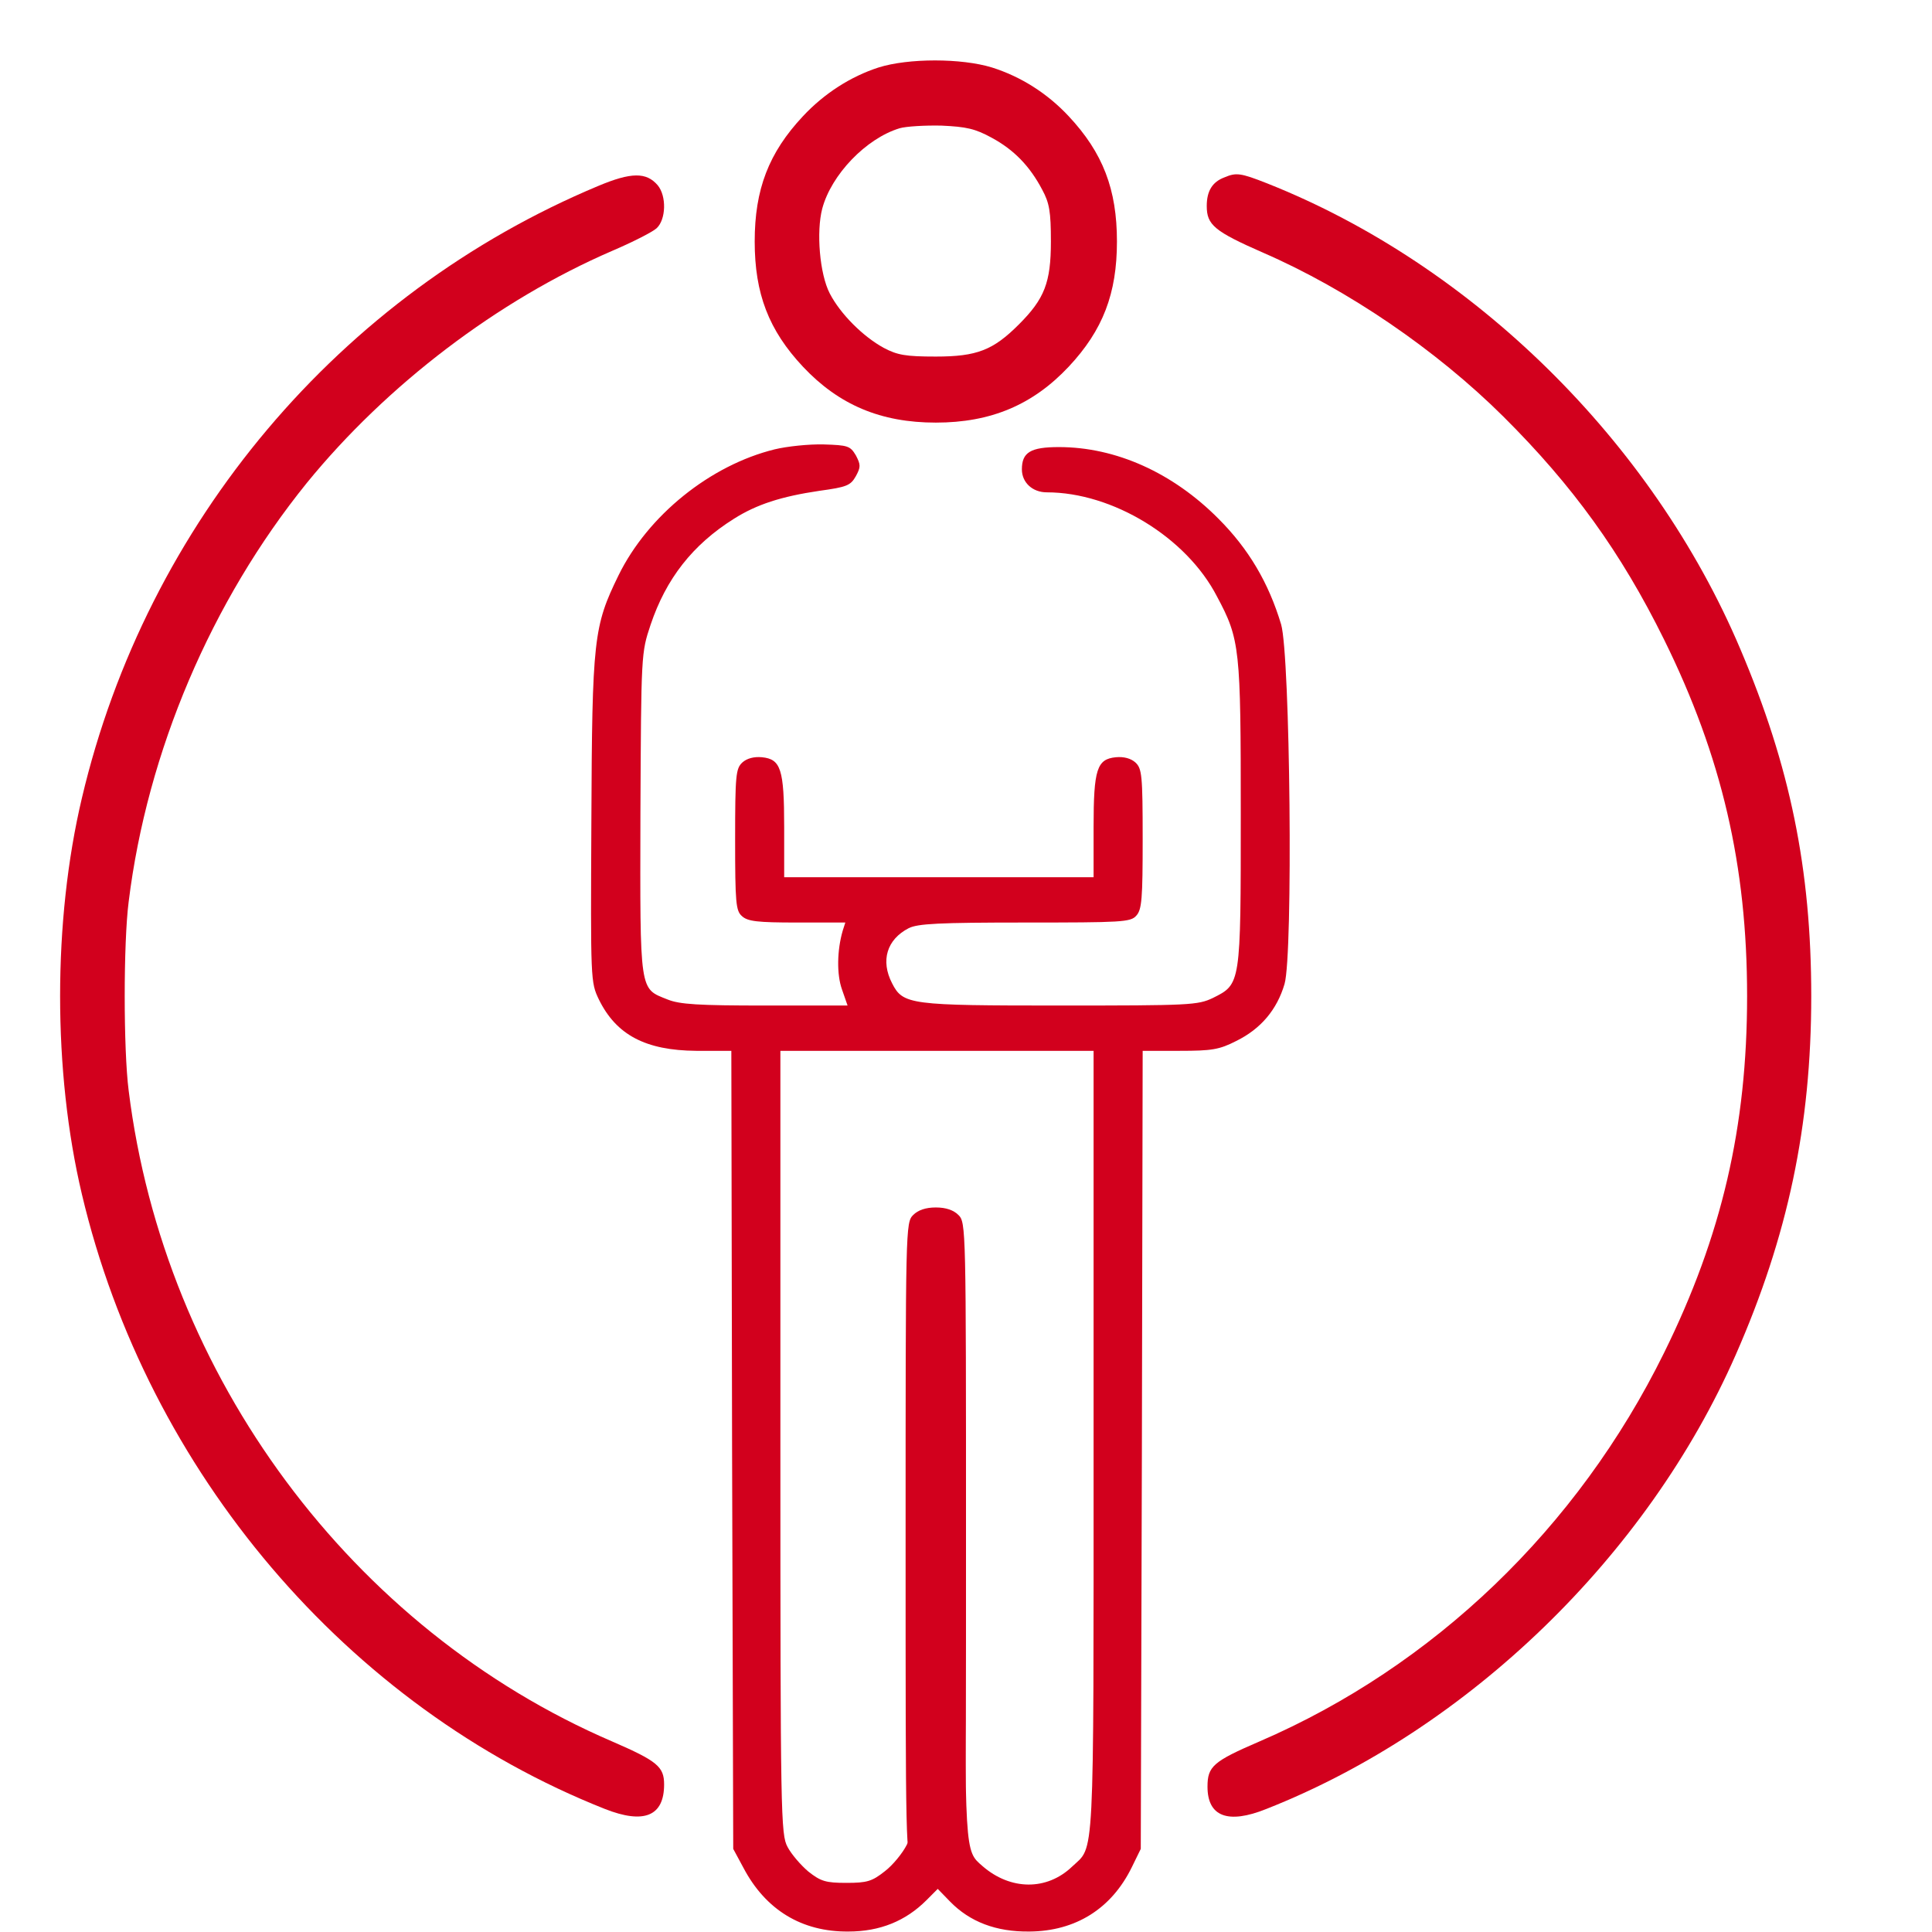
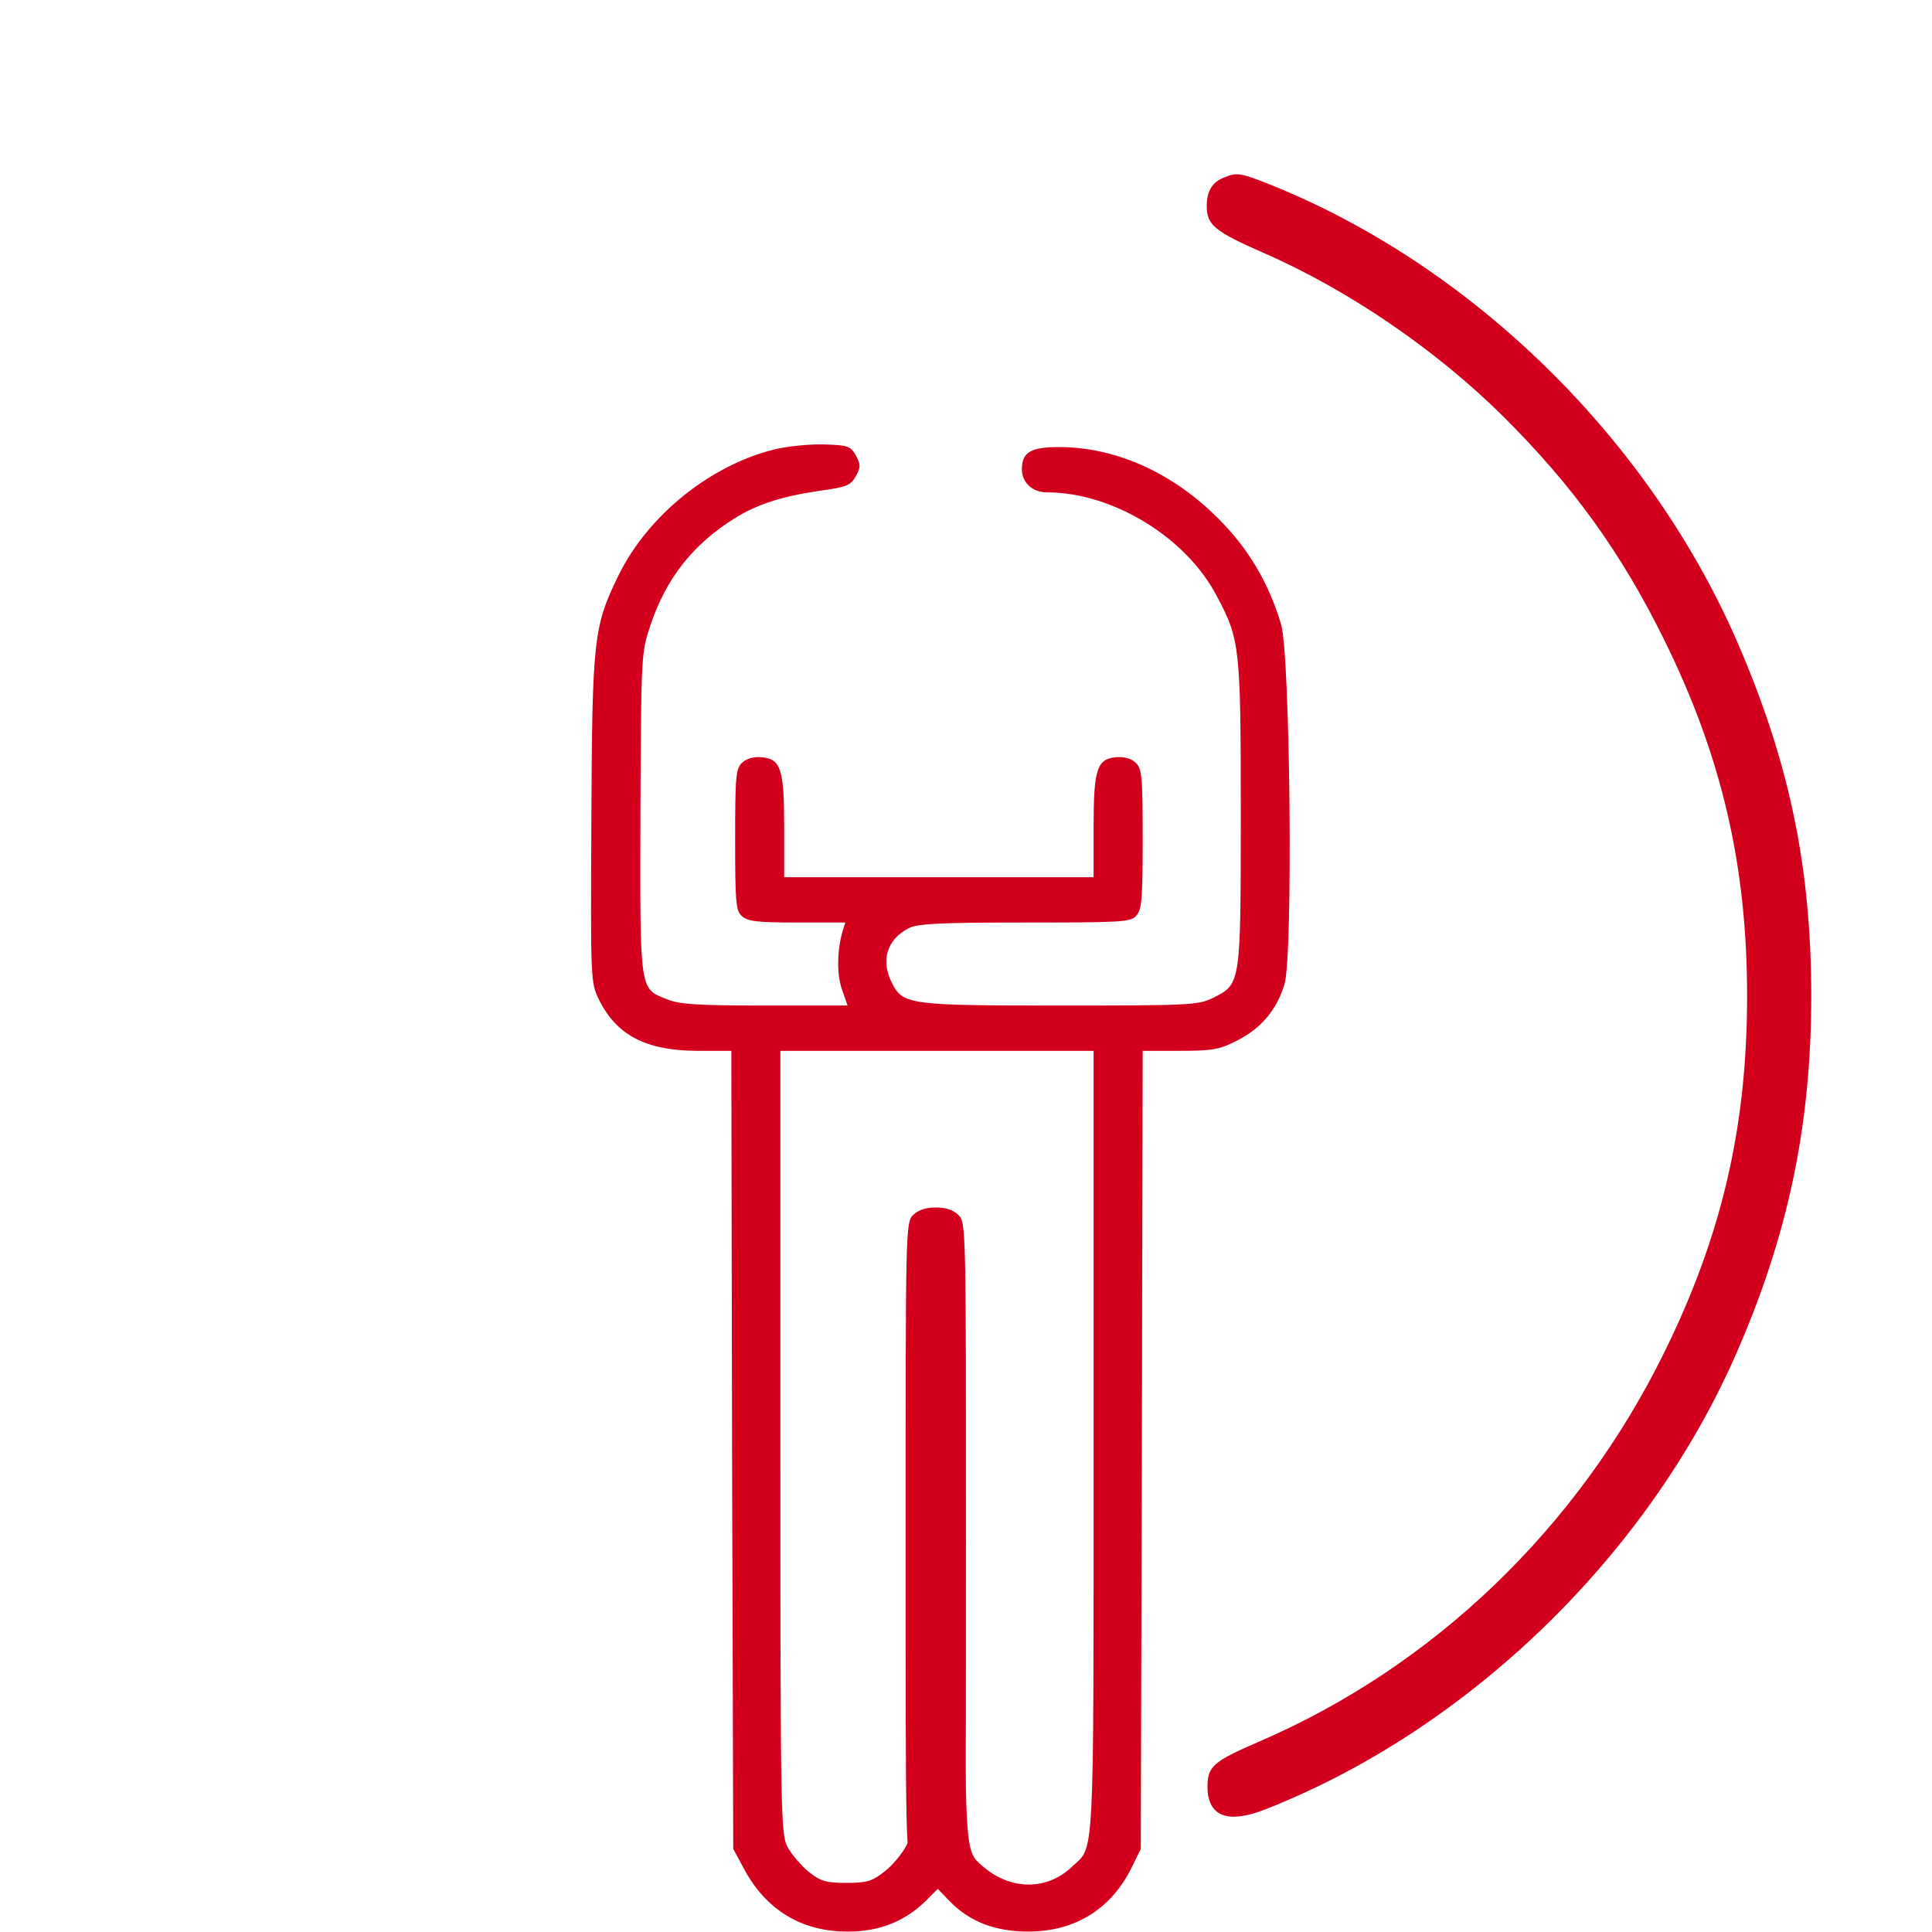
<svg xmlns="http://www.w3.org/2000/svg" width="54" height="54" viewBox="0 0 54 54" fill="none">
-   <path d="M24.553 1.887C23.773 2.14 23.034 2.615 22.444 3.247C21.484 4.271 21.094 5.294 21.094 6.749C21.094 8.204 21.484 9.228 22.444 10.251C23.446 11.316 24.616 11.812 26.156 11.812C27.696 11.812 28.867 11.316 29.869 10.251C30.828 9.228 31.219 8.204 31.219 6.749C31.219 5.294 30.828 4.271 29.869 3.247C29.268 2.604 28.529 2.14 27.728 1.887C26.873 1.623 25.386 1.623 24.553 1.887ZM27.717 3.849C28.34 4.186 28.782 4.64 29.131 5.304C29.331 5.673 29.373 5.916 29.373 6.749C29.373 7.899 29.194 8.352 28.477 9.069C27.759 9.787 27.306 9.966 26.156 9.966C25.312 9.966 25.081 9.924 24.701 9.723C24.121 9.407 23.488 8.774 23.193 8.204C22.908 7.656 22.813 6.475 22.982 5.831C23.235 4.882 24.205 3.87 25.144 3.585C25.323 3.532 25.85 3.501 26.314 3.511C27.011 3.543 27.253 3.596 27.717 3.849Z" fill="#D2001D" />
-   <path d="M16.717 5.199C9.503 8.215 4.103 14.607 2.289 22.306C1.477 25.734 1.477 29.952 2.289 33.38C4.124 41.143 9.714 47.713 16.907 50.561C18.003 50.993 18.562 50.761 18.562 49.876C18.562 49.38 18.373 49.222 17.107 48.673C9.83 45.541 4.588 38.474 3.596 30.48C3.449 29.33 3.449 26.356 3.596 25.206C4.113 21.009 5.906 16.8 8.575 13.499C10.81 10.757 13.911 8.395 17.107 7.013C17.677 6.77 18.235 6.486 18.352 6.38C18.615 6.138 18.636 5.484 18.383 5.178C18.067 4.809 17.645 4.809 16.717 5.199Z" fill="#D2001D" />
  <path d="M34.225 4.957C33.887 5.083 33.729 5.336 33.729 5.758C33.729 6.286 33.94 6.465 35.311 7.066C37.663 8.089 40.141 9.777 42.019 11.643C43.959 13.573 45.309 15.44 46.512 17.877C48.125 21.146 48.832 24.194 48.832 27.843C48.832 31.493 48.125 34.541 46.512 37.81C44.096 42.715 40.068 46.575 35.205 48.673C33.908 49.232 33.75 49.37 33.75 49.939C33.75 50.772 34.319 50.994 35.395 50.561C41.038 48.336 46.048 43.484 48.516 37.863C49.971 34.551 50.625 31.461 50.625 27.843C50.625 24.3 50.034 21.41 48.642 18.14C46.185 12.339 41.164 7.404 35.416 5.125C34.668 4.83 34.551 4.82 34.225 4.957Z" fill="#D2001D" />
  <path d="M21.654 12.559C19.851 13.002 18.11 14.405 17.288 16.081C16.592 17.505 16.55 17.853 16.529 22.948C16.507 27.409 16.507 27.451 16.739 27.936C17.225 28.928 18.047 29.36 19.46 29.371H20.441L20.462 40.519L20.494 51.677L20.779 52.205C21.401 53.386 22.414 53.998 23.711 53.987C24.597 53.987 25.314 53.692 25.894 53.112L26.21 52.795L26.559 53.154C27.107 53.713 27.835 53.998 28.773 53.987C30.06 53.977 31.062 53.354 31.632 52.194L31.885 51.677L31.916 40.519L31.938 29.371H32.971C33.867 29.371 34.078 29.339 34.553 29.096C35.239 28.759 35.692 28.221 35.903 27.504C36.146 26.671 36.061 18.317 35.808 17.453C35.46 16.293 34.901 15.343 34.057 14.499C32.781 13.213 31.189 12.496 29.596 12.496C28.805 12.496 28.562 12.643 28.562 13.118C28.562 13.487 28.858 13.761 29.259 13.761C31.094 13.761 33.161 15.016 34.015 16.672C34.659 17.875 34.68 18.117 34.68 22.758C34.68 27.535 34.68 27.504 33.899 27.894C33.477 28.094 33.266 28.105 29.638 28.105C25.43 28.105 25.24 28.084 24.934 27.483C24.607 26.85 24.787 26.259 25.398 25.943C25.651 25.816 26.242 25.785 28.647 25.785C31.357 25.785 31.6 25.774 31.758 25.595C31.916 25.426 31.938 25.12 31.938 23.443C31.938 21.661 31.916 21.482 31.737 21.313C31.61 21.197 31.41 21.144 31.189 21.165C30.661 21.218 30.566 21.492 30.566 23.116V24.519H26.242H21.918V23.116C21.918 21.492 21.823 21.218 21.296 21.165C21.074 21.144 20.874 21.197 20.747 21.313C20.568 21.482 20.547 21.661 20.547 23.464C20.547 25.236 20.568 25.458 20.737 25.605C20.895 25.753 21.169 25.785 22.276 25.785H23.627L23.553 26.017C23.395 26.565 23.384 27.23 23.532 27.651L23.69 28.105H21.38C19.524 28.105 18.996 28.073 18.659 27.936C17.868 27.62 17.889 27.789 17.9 22.747C17.921 18.254 17.921 18.254 18.184 17.463C18.617 16.177 19.355 15.227 20.515 14.499C21.148 14.099 21.834 13.877 22.899 13.719C23.669 13.614 23.774 13.571 23.922 13.308C24.059 13.055 24.059 12.991 23.922 12.728C23.764 12.464 23.7 12.443 23.025 12.422C22.614 12.411 22.002 12.475 21.654 12.559ZM30.566 40.339C30.566 52.289 30.598 51.572 29.965 52.173C29.259 52.848 28.246 52.837 27.466 52.162C26.959 51.719 26.97 51.888 26.98 44.052C26.991 35.878 27.012 36.226 26.305 36.226C25.578 36.226 25.62 35.815 25.588 43.873C25.557 50.907 25.546 51.16 25.346 51.561C25.23 51.793 24.955 52.131 24.734 52.3C24.375 52.584 24.238 52.627 23.658 52.627C23.078 52.627 22.941 52.584 22.593 52.31C22.382 52.131 22.118 51.825 22.013 51.624C21.823 51.276 21.812 50.77 21.812 40.318V29.371H26.189H30.566V40.339Z" fill="#D2001D" />
  <path d="M25.523 33.96C25.312 34.171 25.312 34.308 25.312 43.031C25.312 51.753 25.312 51.89 25.523 52.101C25.808 52.386 26.504 52.386 26.789 52.101C27 51.89 27 51.753 27 43.031C27 34.308 27 34.171 26.789 33.96C26.652 33.823 26.441 33.749 26.156 33.749C25.872 33.749 25.66 33.823 25.523 33.96Z" fill="#D2001D" />
</svg>